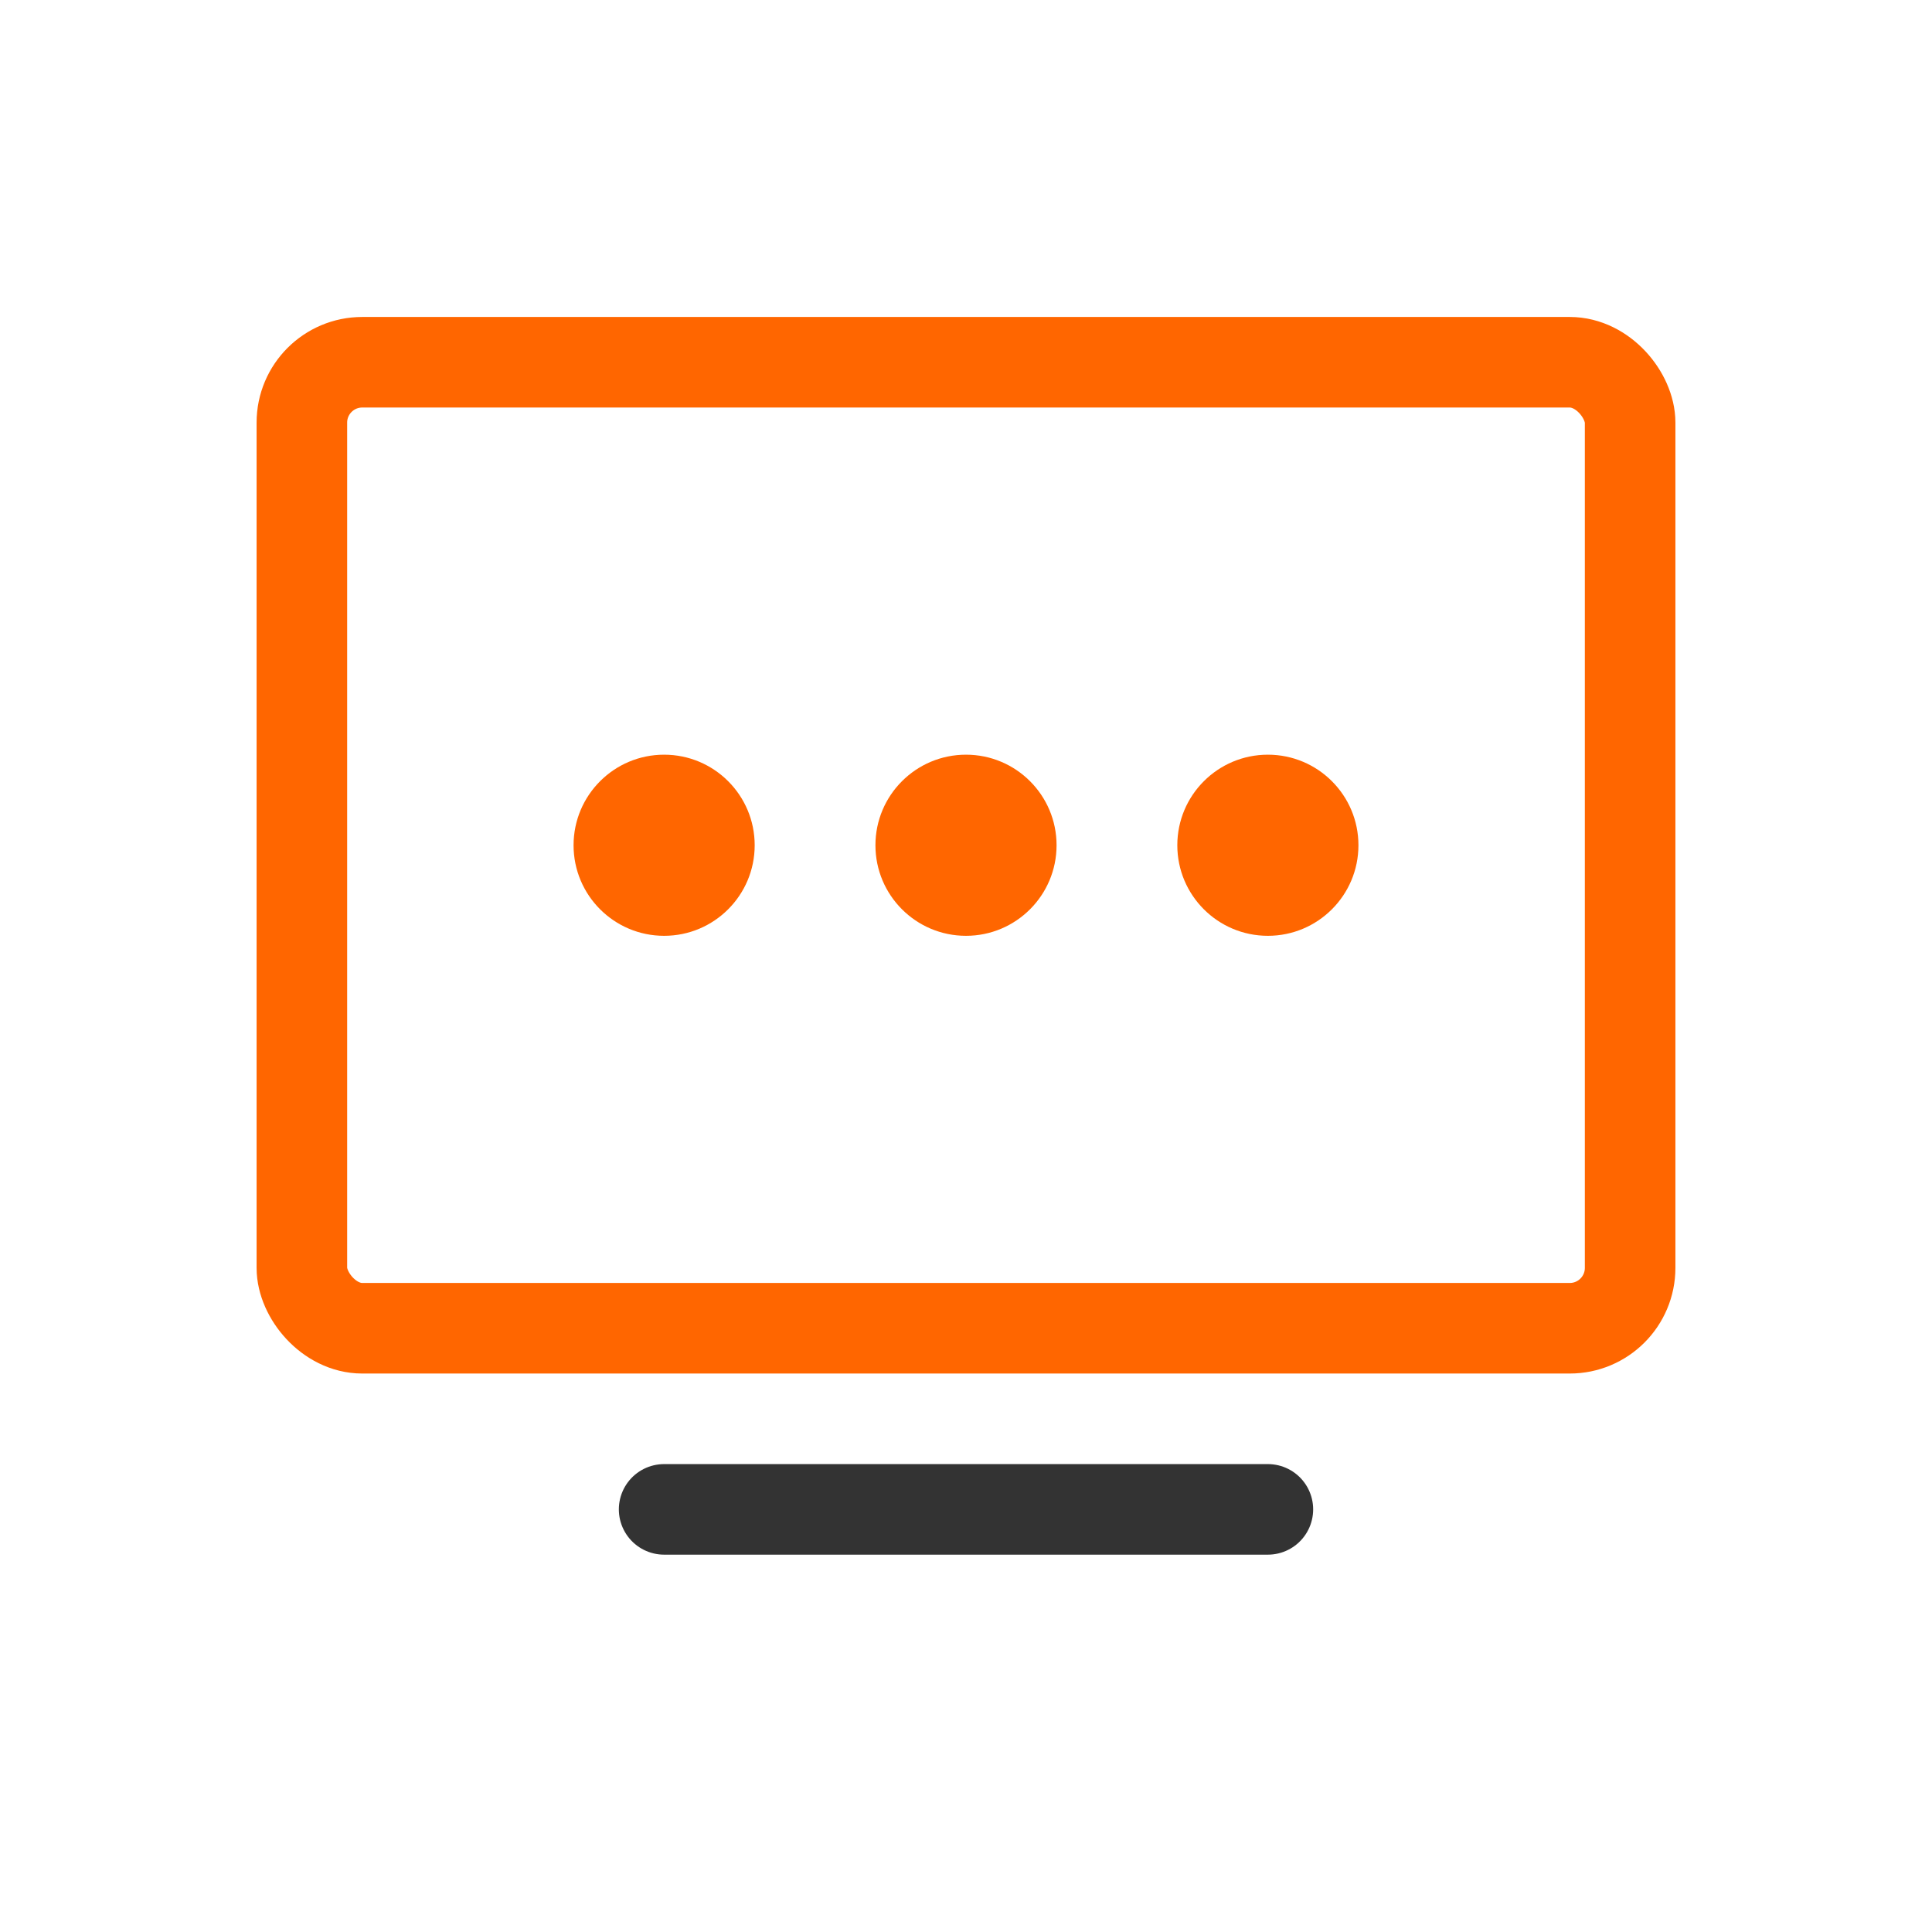
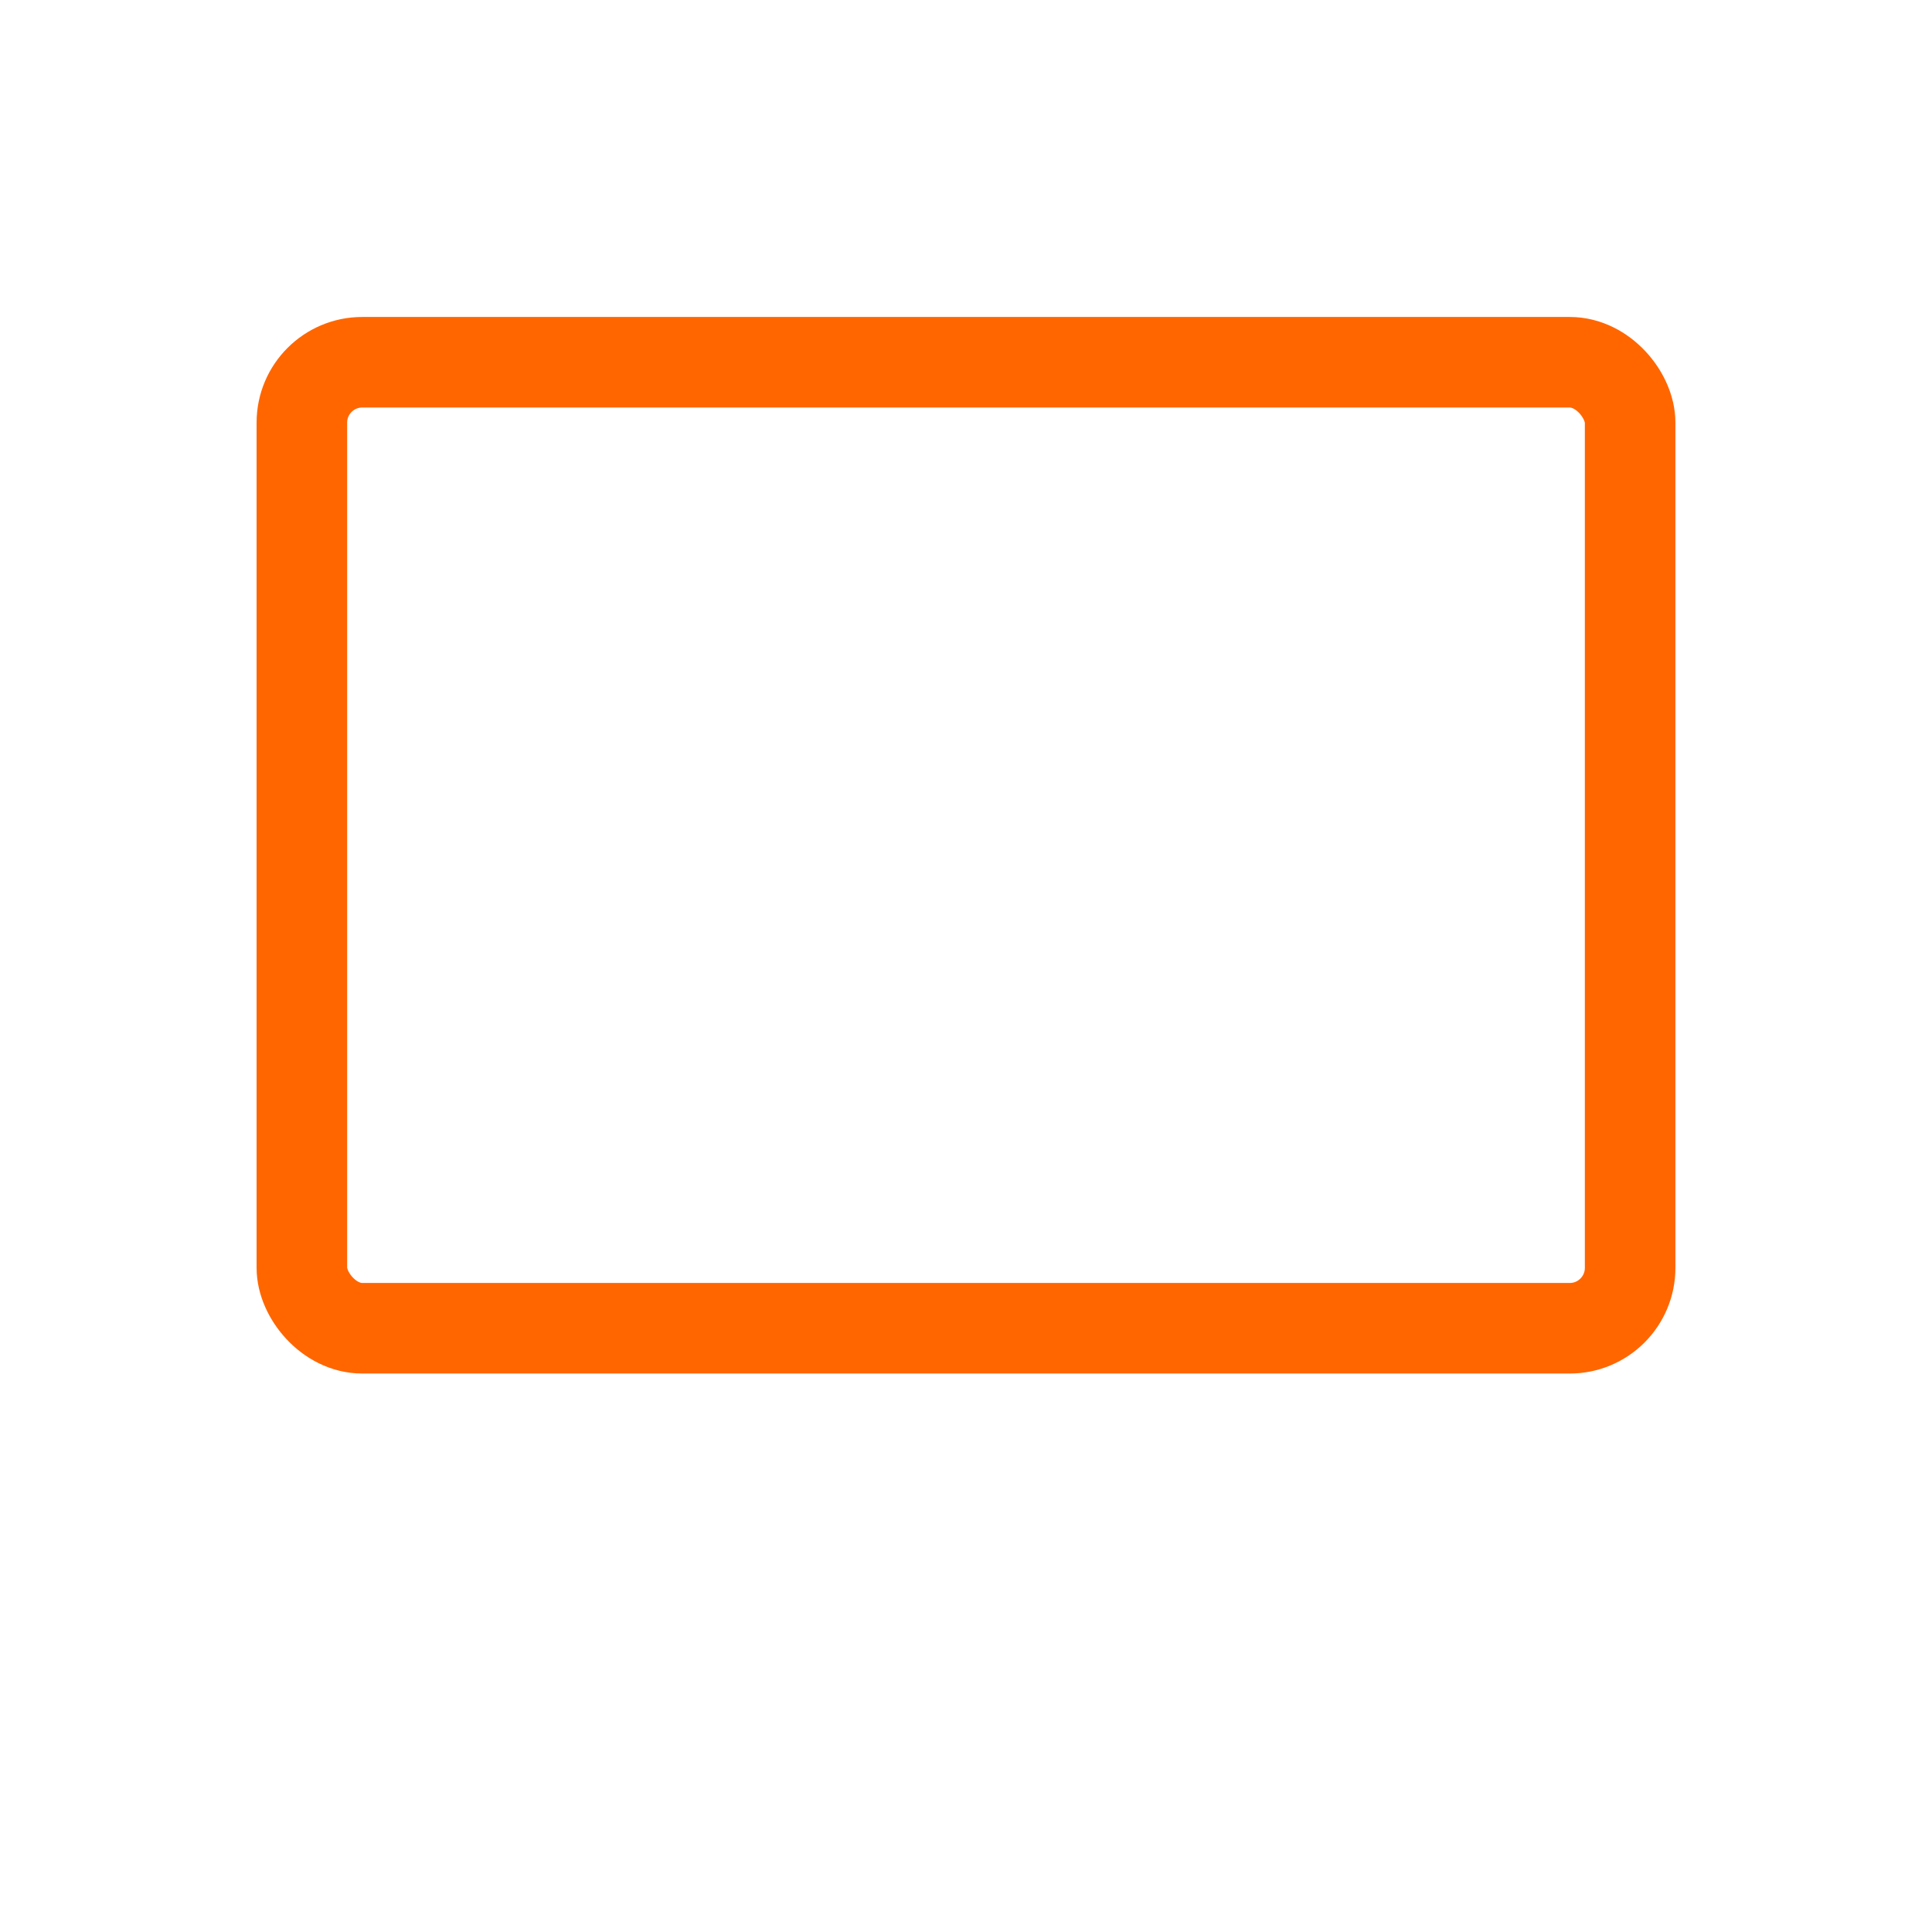
<svg xmlns="http://www.w3.org/2000/svg" width="64" height="64" viewBox="0 0 64 64" fill="none">
  <rect x="10" y="12" width="44" height="32" rx="2" stroke="#FF6600" stroke-width="3" />
-   <line x1="22" y1="50" x2="42" y2="50" stroke="#333" stroke-width="3" stroke-linecap="round" />
-   <circle cx="22" cy="28" r="3" fill="#FF6600" />
-   <circle cx="32" cy="28" r="3" fill="#FF6600" />
-   <circle cx="42" cy="28" r="3" fill="#FF6600" />
</svg>